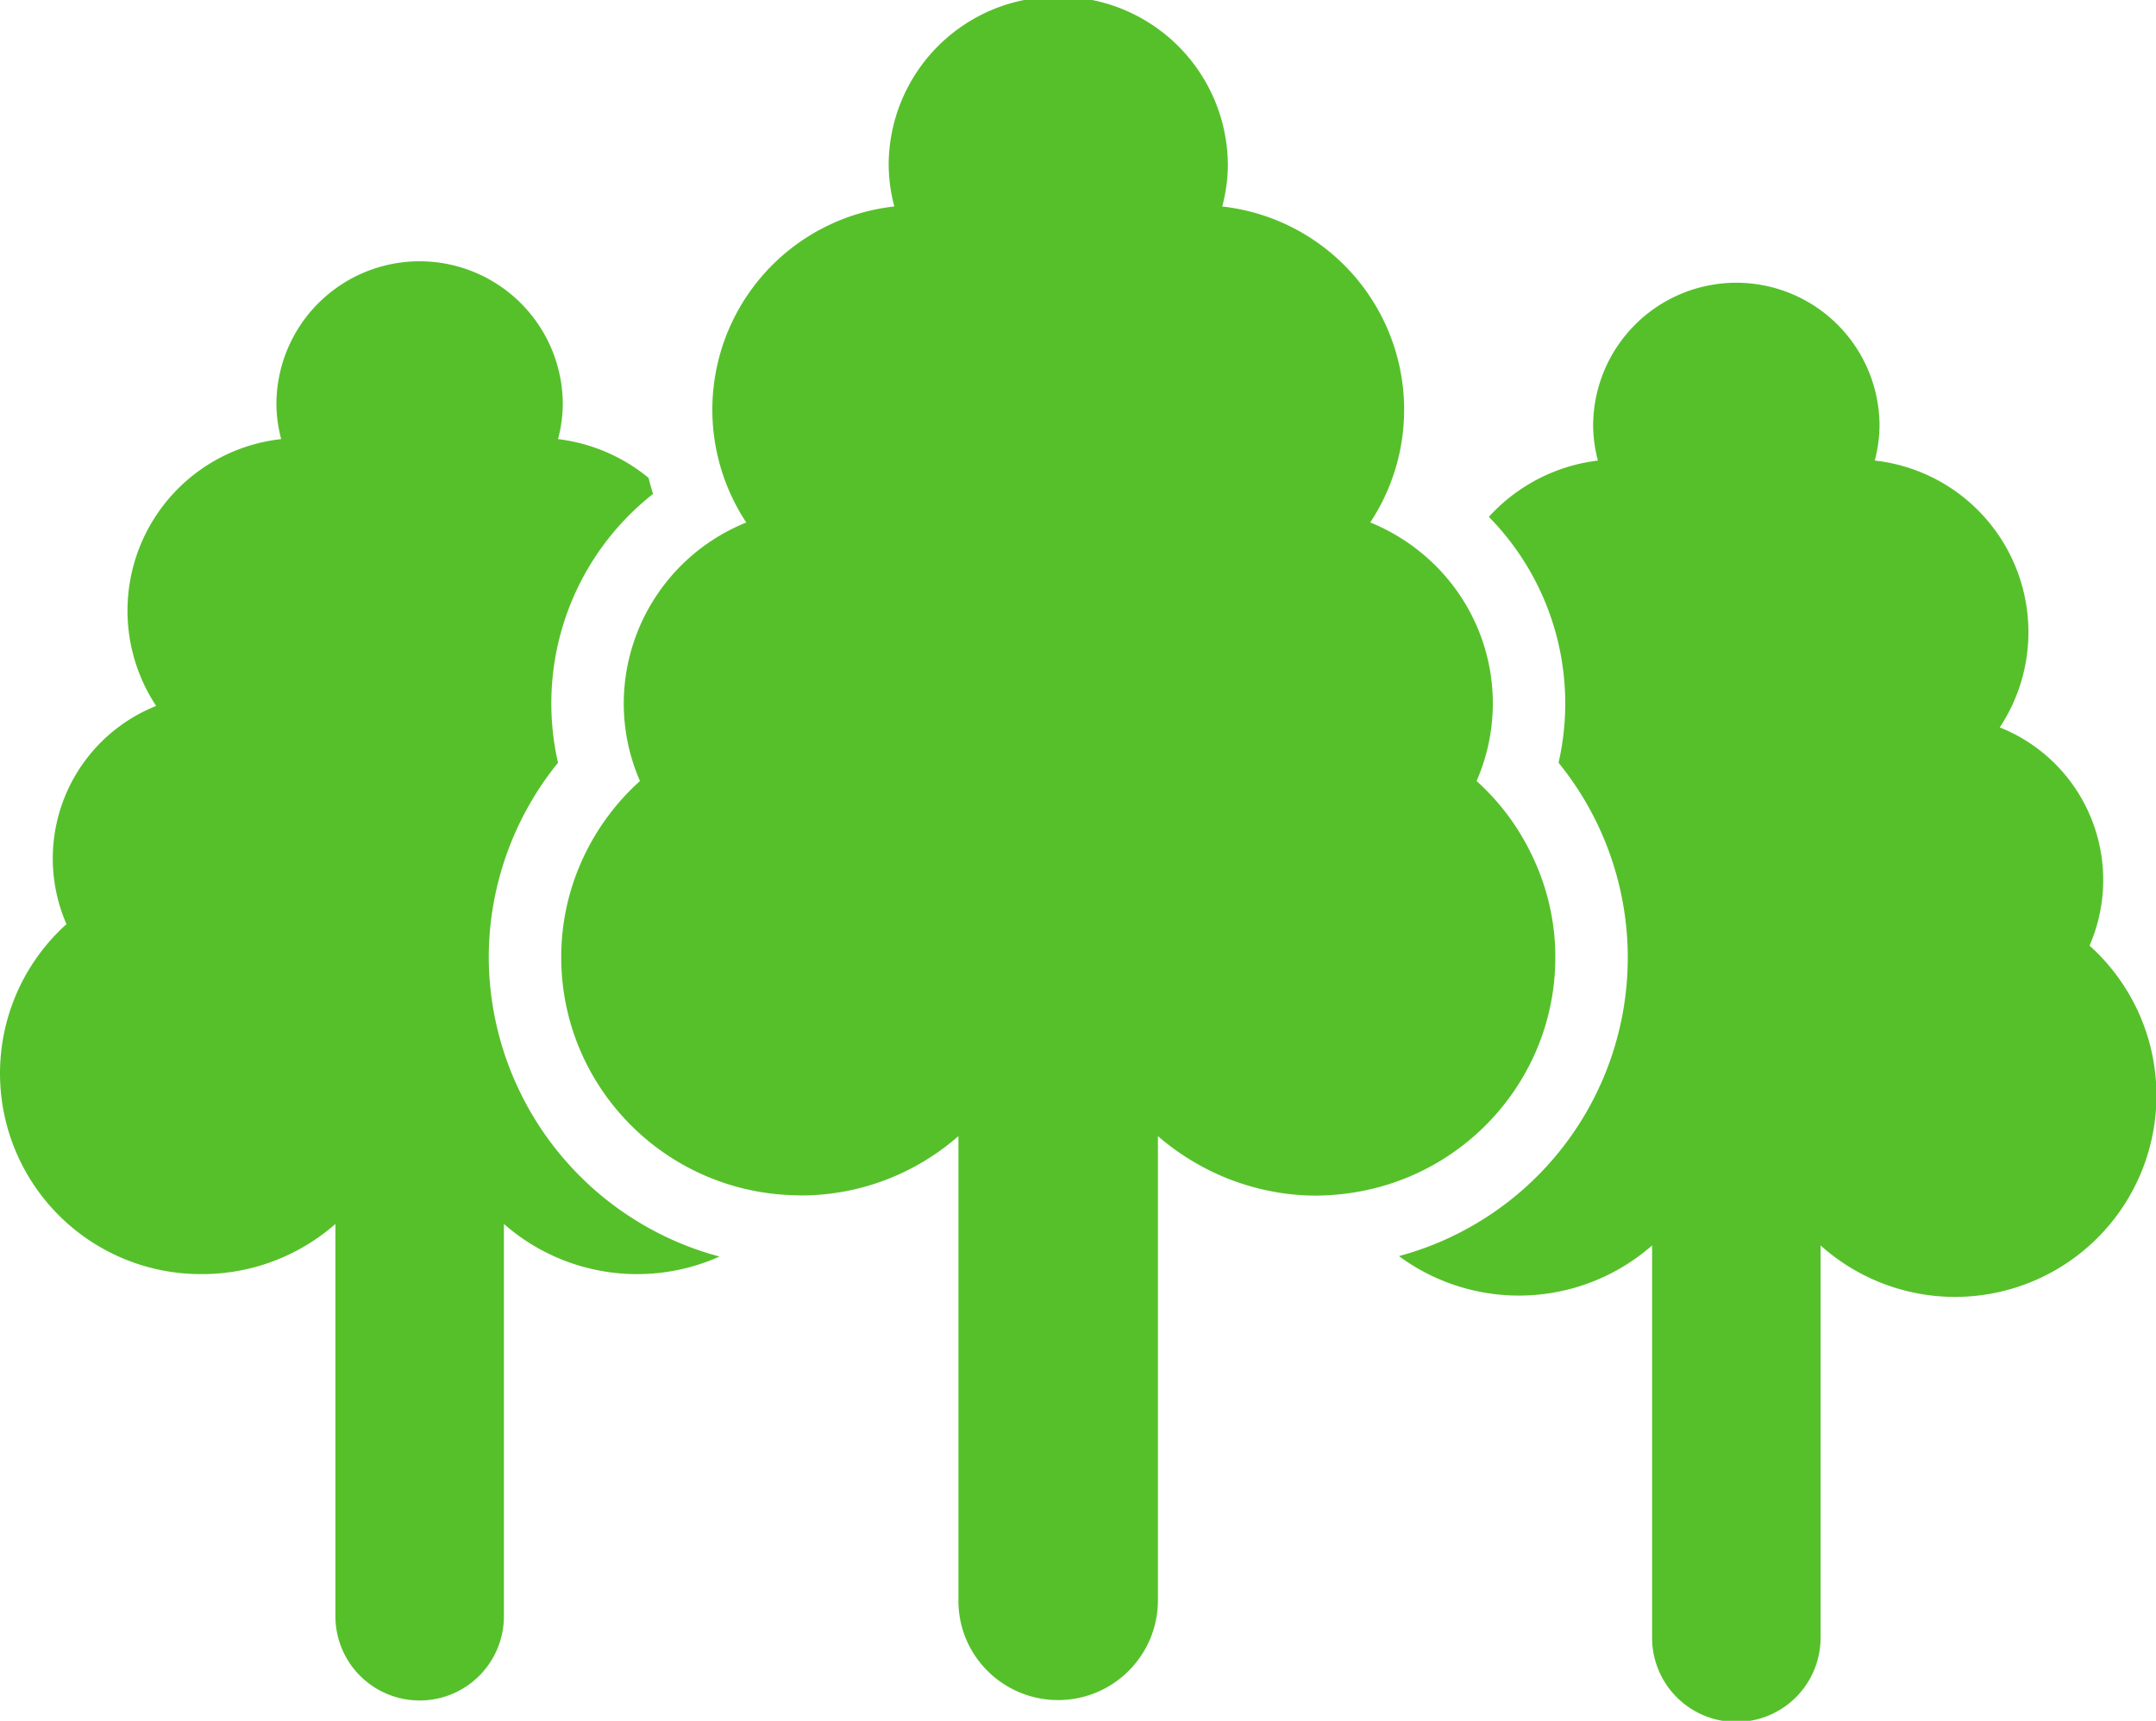
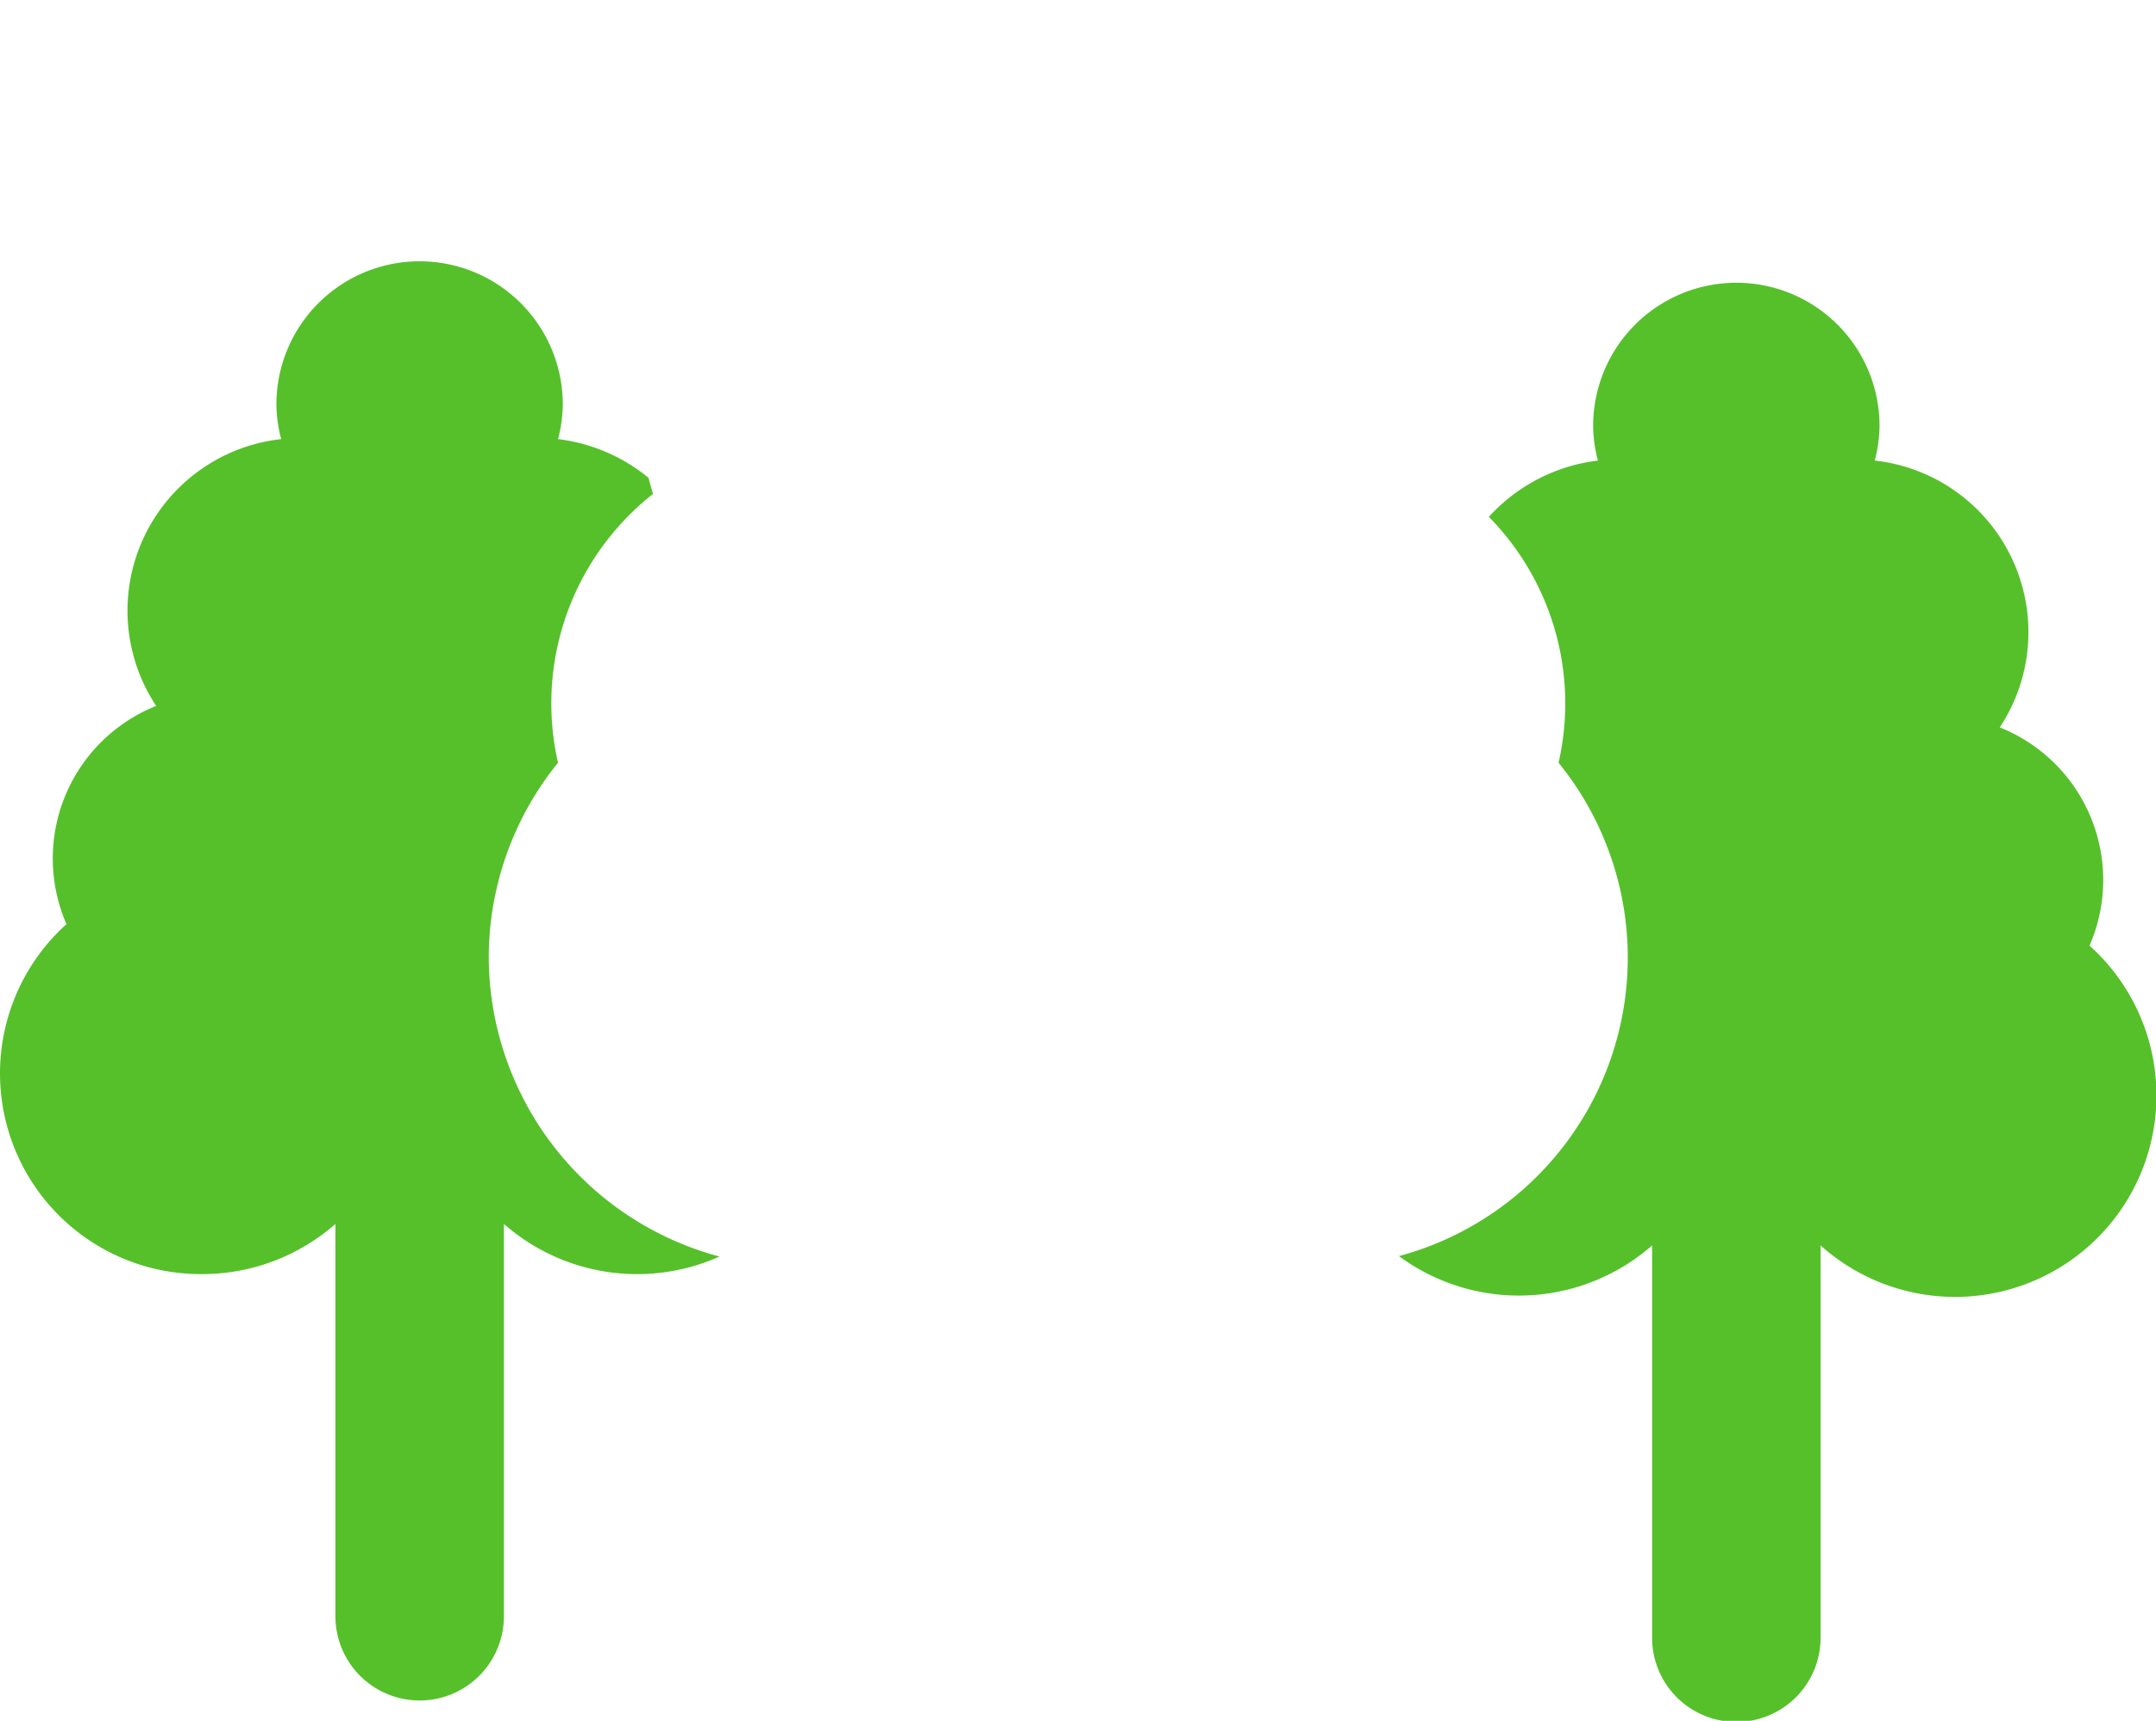
<svg xmlns="http://www.w3.org/2000/svg" viewBox="0 0 119 95">
  <defs>
    <style>.a{fill:#56c02b}</style>
  </defs>
  <path class="a" d="M26.977 52.847A17.092 17.092 0 0 1 30.8 42.108a14.715 14.715 0 0 1 5.245-14.841 14.098 14.098 0 0 1-.246-.884 9.69 9.69 0 0 0-4.999-2.142 7.732 7.732 0 0 0 .263-1.913 7.9 7.9 0 0 0-15.807 0 7.732 7.732 0 0 0 .263 1.913 9.53 9.53 0 0 0-6.9 14.73 9.07 9.07 0 0 0-4.95 12.048 11.082 11.082 0 0 0 7.49 19.319 11.135 11.135 0 0 0 7.354-2.768v21.657a4.649 4.649 0 0 0 9.3 0V67.57a11.149 11.149 0 0 0 11.9 1.8 17.163 17.163 0 0 1-12.736-16.523zm88.354-.642a9.07 9.07 0 0 0-4.954-12.049 9.53 9.53 0 0 0-6.9-14.73 7.733 7.733 0 0 0 .263-1.913 7.9 7.9 0 0 0-15.807 0 7.733 7.733 0 0 0 .263 1.913 9.693 9.693 0 0 0-6.019 3.108 14.689 14.689 0 0 1 3.847 13.574 17.062 17.062 0 0 1-8.81 27.236 11.147 11.147 0 0 0 13.973-.588v21.656a4.649 4.649 0 0 0 9.3 0V68.756a11.116 11.116 0 0 0 14.844-16.551z" />
-   <path class="a" d="M85.251 48.97a13.044 13.044 0 0 0-.707-1.775 13.041 13.041 0 0 0-3.044-4.078 10.71 10.71 0 0 0-1.987-11.6 10.908 10.908 0 0 0-3.882-2.675 11.288 11.288 0 0 0-8.17-17.442 9.16 9.16 0 0 0 .312-2.266 9.339 9.339 0 0 0-9.361-9.319A9.449 9.449 0 0 0 56.525 0a9.306 9.306 0 0 0-7.475 9.132 9.16 9.16 0 0 0 .312 2.266 11.288 11.288 0 0 0-8.171 17.447 10.79 10.79 0 0 0-6.763 9.991 10.683 10.683 0 0 0 .895 4.28 13.2 13.2 0 0 0-3.673 5.589 13 13 0 0 0-.673 4.141 13.147 13.147 0 0 0 .269 2.651 13.047 13.047 0 0 0 1.989 4.7 13.2 13.2 0 0 0 10.771 5.79c.063 0 .125.009.188.009a13.248 13.248 0 0 0 2.443-.226 13.153 13.153 0 0 0 4.395-1.682 13.384 13.384 0 0 0 1.868-1.367v25.652a5.494 5.494 0 0 0 .063.835 5.423 5.423 0 0 0 .6 1.778 5.512 5.512 0 0 0 10.349-2.612V62.721a13.365 13.365 0 0 0 2.237 1.57 13.2 13.2 0 0 0 1.41.689c.232.1.467.186.706.27a13.413 13.413 0 0 0 2.117.555 12.942 12.942 0 0 0 2.241.2 13.376 13.376 0 0 0 1.513-.093 13.208 13.208 0 0 0 9.453-5.712 13.047 13.047 0 0 0 2.257-7.354 12.866 12.866 0 0 0-.595-3.876z" />
</svg>